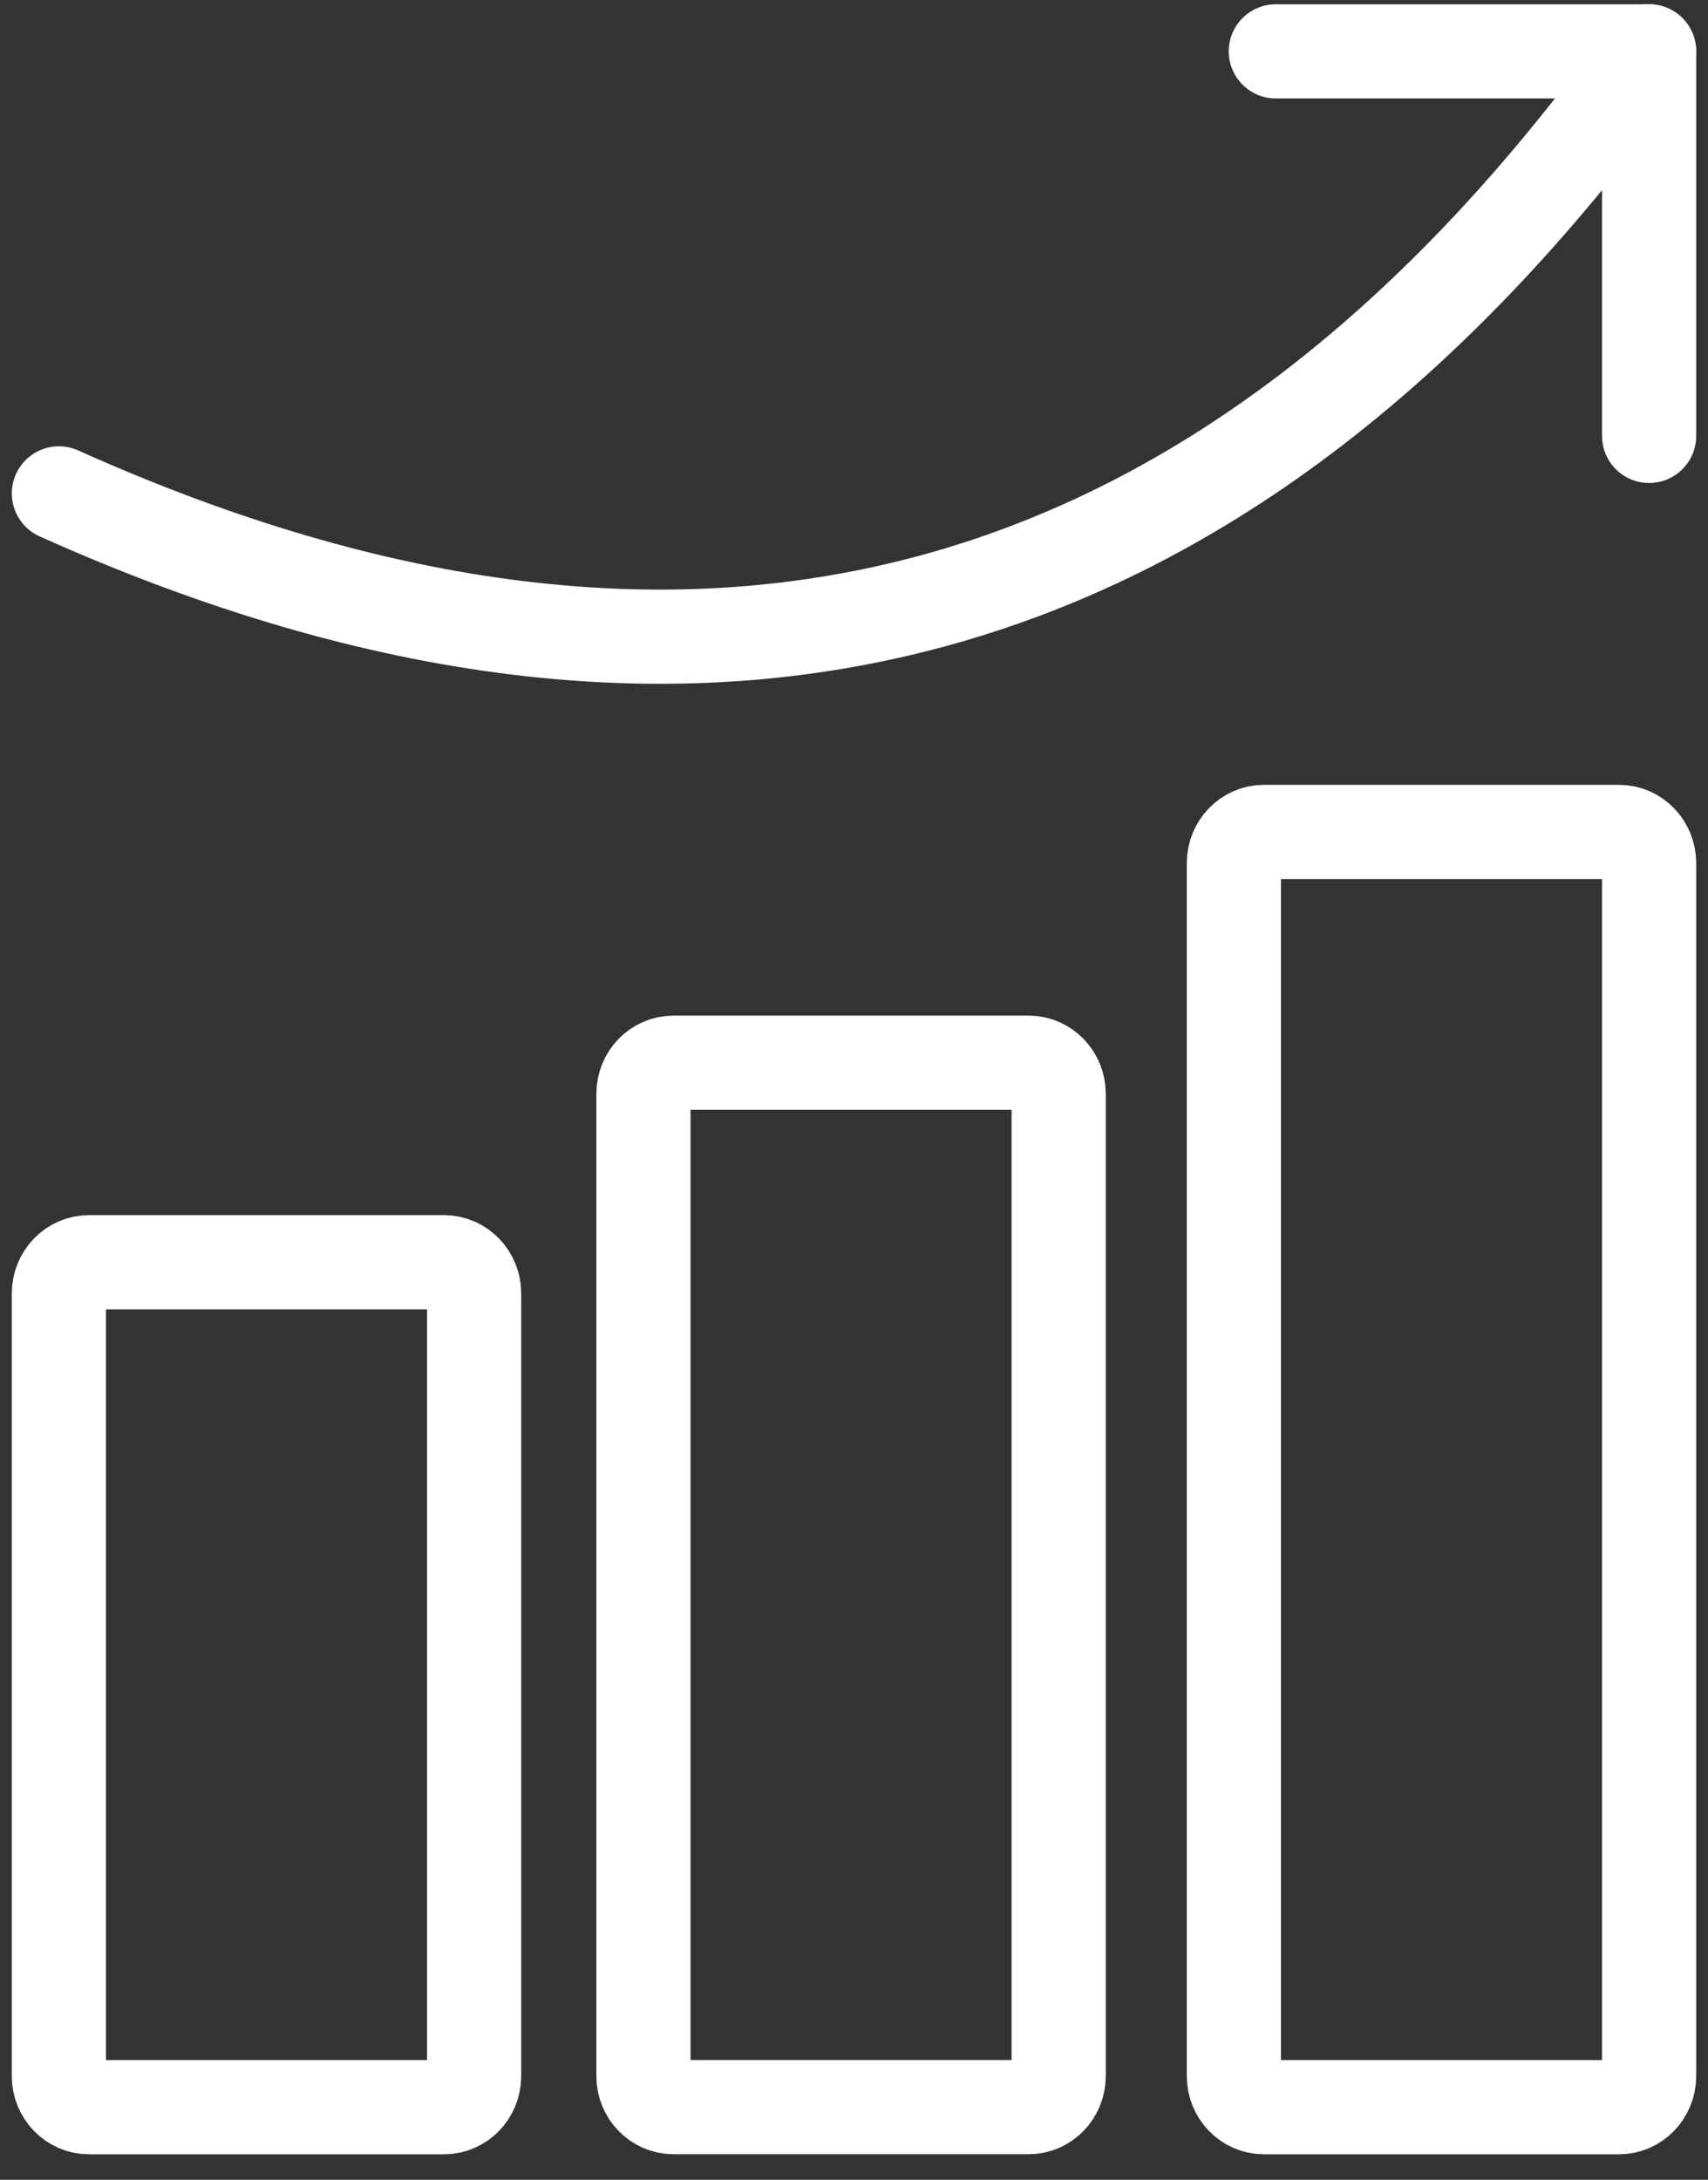
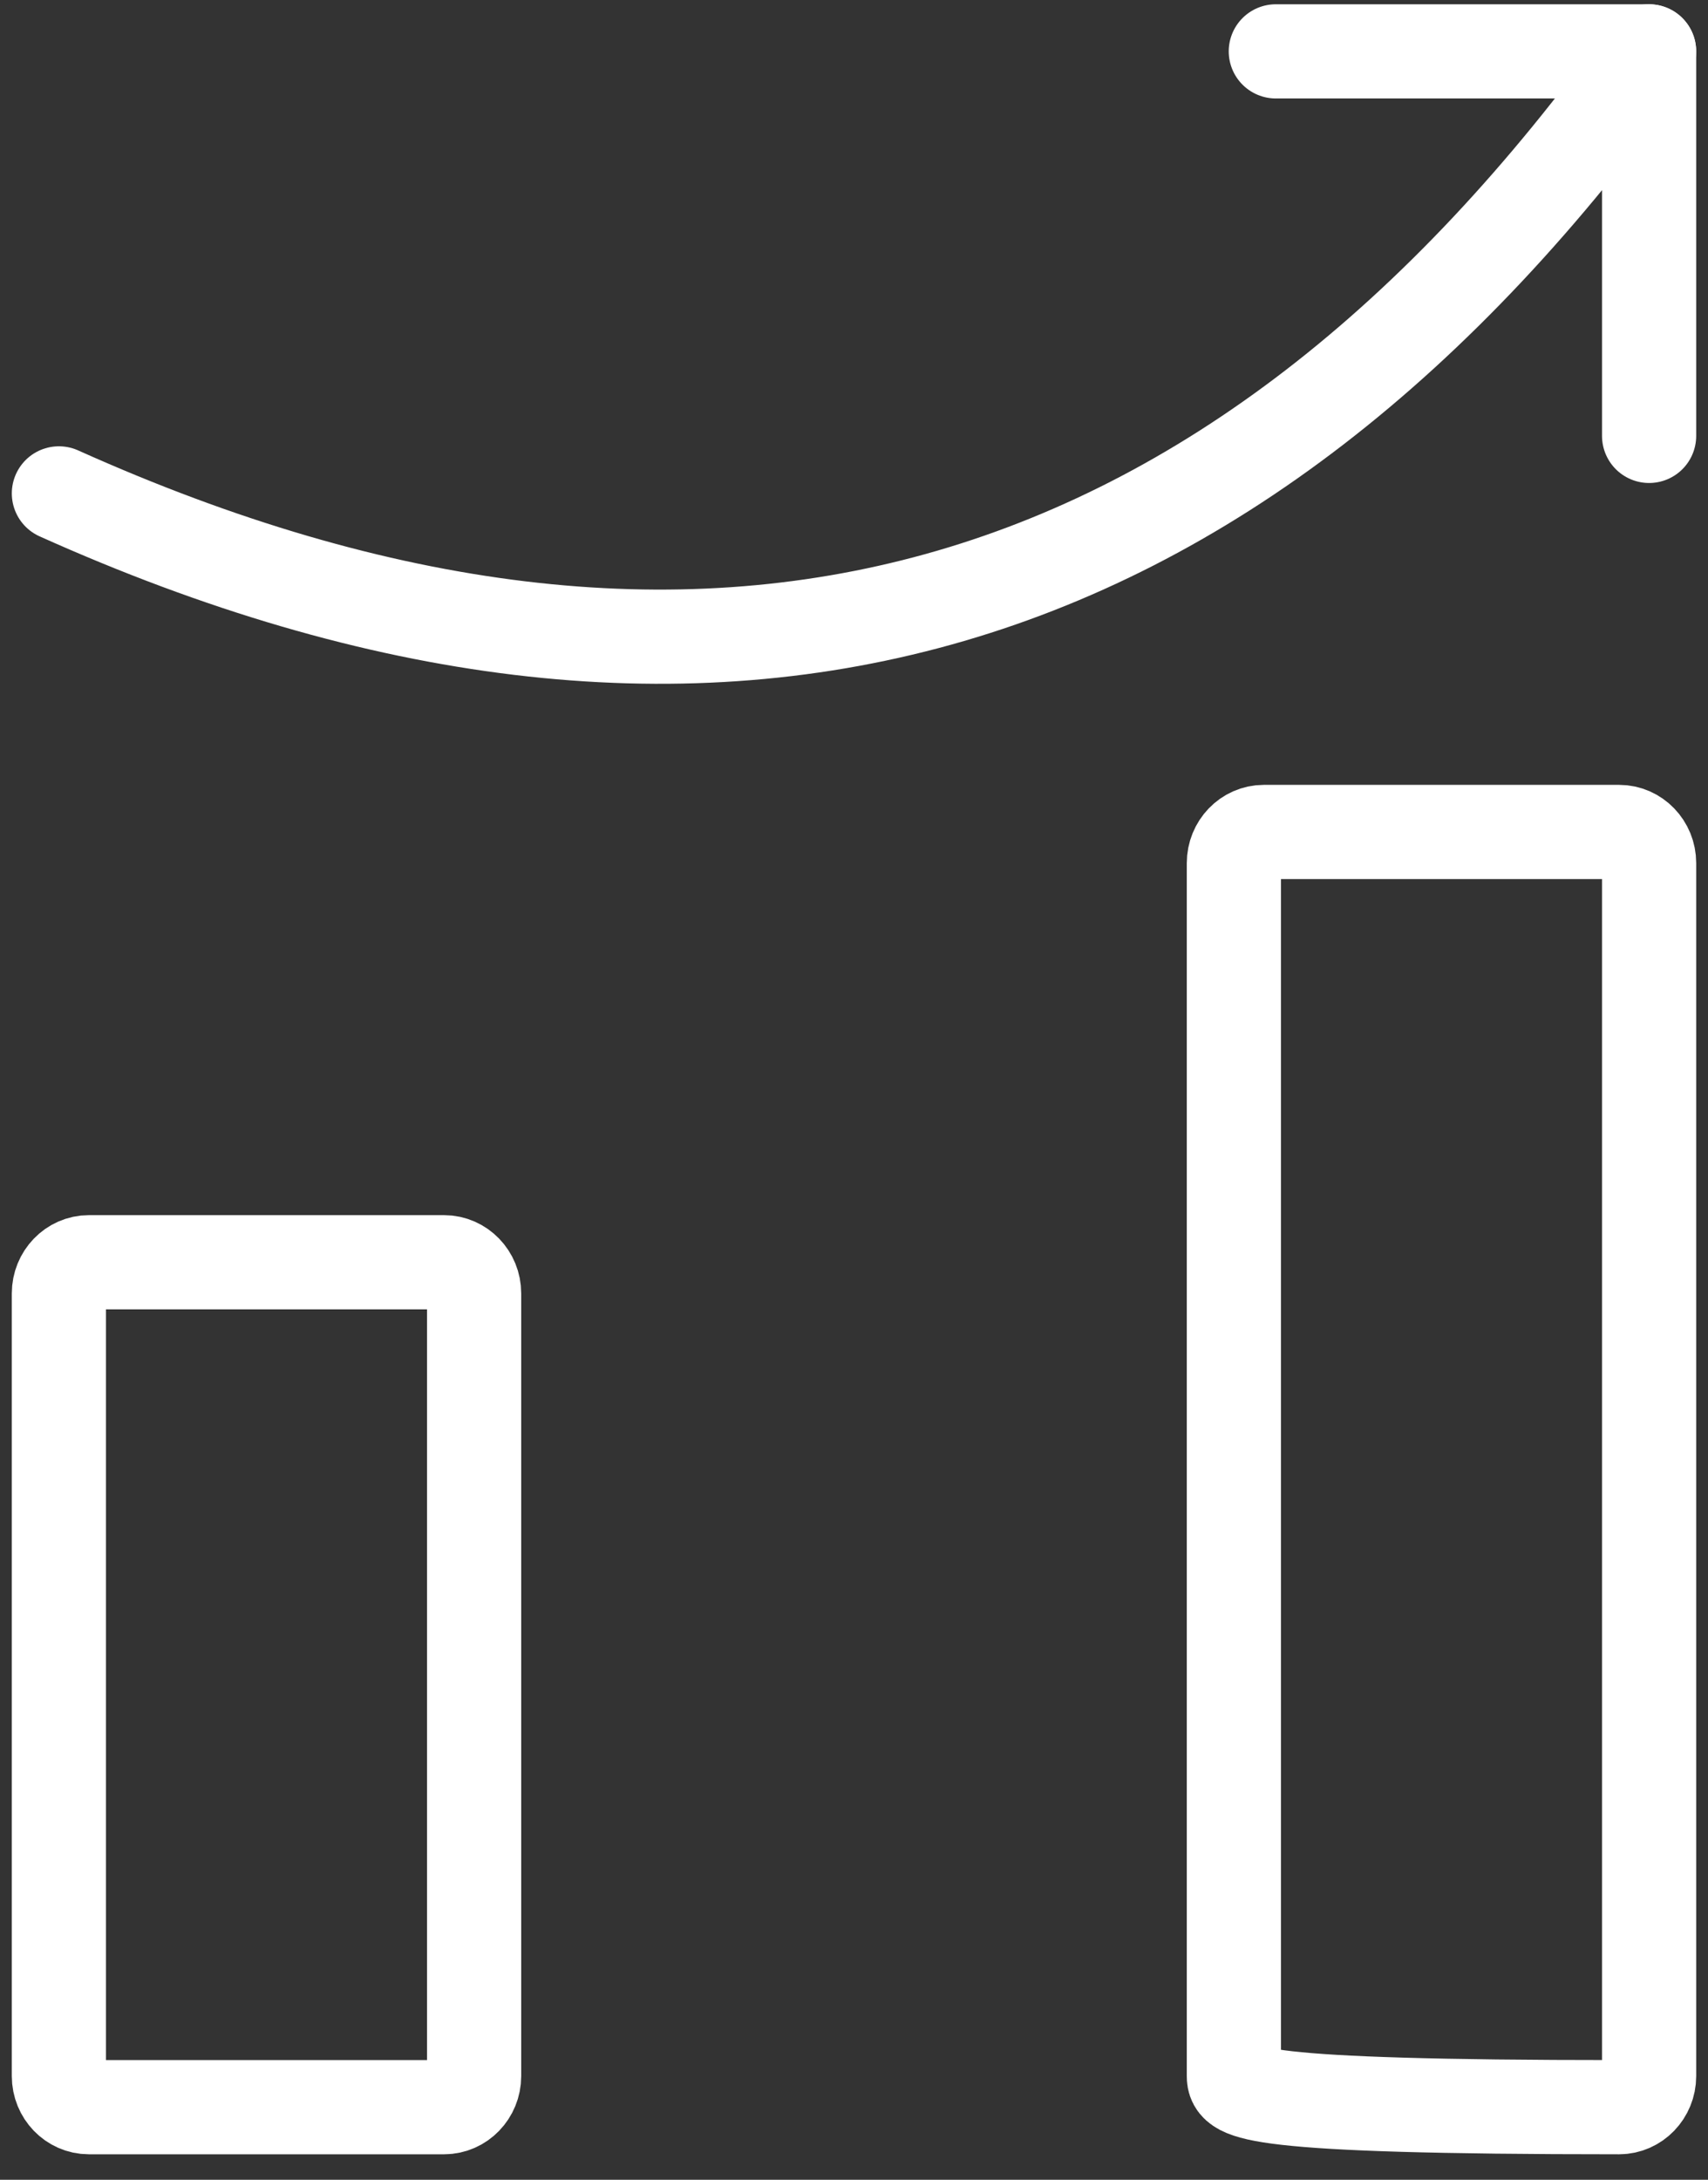
<svg xmlns="http://www.w3.org/2000/svg" width="29" height="37" viewBox="0 0 29 37" fill="none">
  <rect x="0" y="0" width="29" height="37" fill="#333333" stroke="none" />
  <path fill-rule="evenodd" clip-rule="evenodd" d="M1.508 21.426H7.541C7.82 21.426 8.05 21.663 8.05 21.954V35.241C8.05 35.53 7.821 35.768 7.541 35.768H1.508C1.229 35.768 1 35.531 1 35.241V21.954C1 21.664 1.228 21.426 1.508 21.426Z" stroke="white" stroke-width="1.599" stroke-miterlimit="22.926" />
-   <path fill-rule="evenodd" clip-rule="evenodd" d="M11.434 18.039H17.466C17.747 18.039 17.975 18.276 17.975 18.566V35.24C17.975 35.53 17.747 35.767 17.466 35.767H11.434C11.154 35.767 10.925 35.531 10.925 35.24V18.566C10.925 18.277 11.153 18.039 11.434 18.039Z" stroke="white" stroke-width="1.599" stroke-miterlimit="22.926" />
-   <path fill-rule="evenodd" clip-rule="evenodd" d="M21.458 14.122H27.491C27.771 14.122 28 14.359 28 14.649V35.241C28 35.53 27.771 35.768 27.491 35.768H21.458C21.179 35.768 20.95 35.531 20.95 35.241V14.649C20.95 14.36 21.178 14.122 21.458 14.122Z" stroke="white" stroke-width="1.599" stroke-miterlimit="22.926" />
+   <path fill-rule="evenodd" clip-rule="evenodd" d="M21.458 14.122H27.491C27.771 14.122 28 14.359 28 14.649V35.241C28 35.53 27.771 35.768 27.491 35.768C21.179 35.768 20.95 35.531 20.95 35.241V14.649C20.95 14.36 21.178 14.122 21.458 14.122Z" stroke="white" stroke-width="1.599" stroke-miterlimit="22.926" />
  <path d="M28 7.399V0.872H21.662" stroke="white" stroke-width="1.599" stroke-miterlimit="22.926" stroke-linecap="round" stroke-linejoin="round" />
  <path d="M27.999 0.872C20.911 10.773 11.911 13.274 1 8.375" stroke="white" stroke-width="1.599" stroke-miterlimit="22.926" stroke-linecap="round" stroke-linejoin="round" />
</svg>